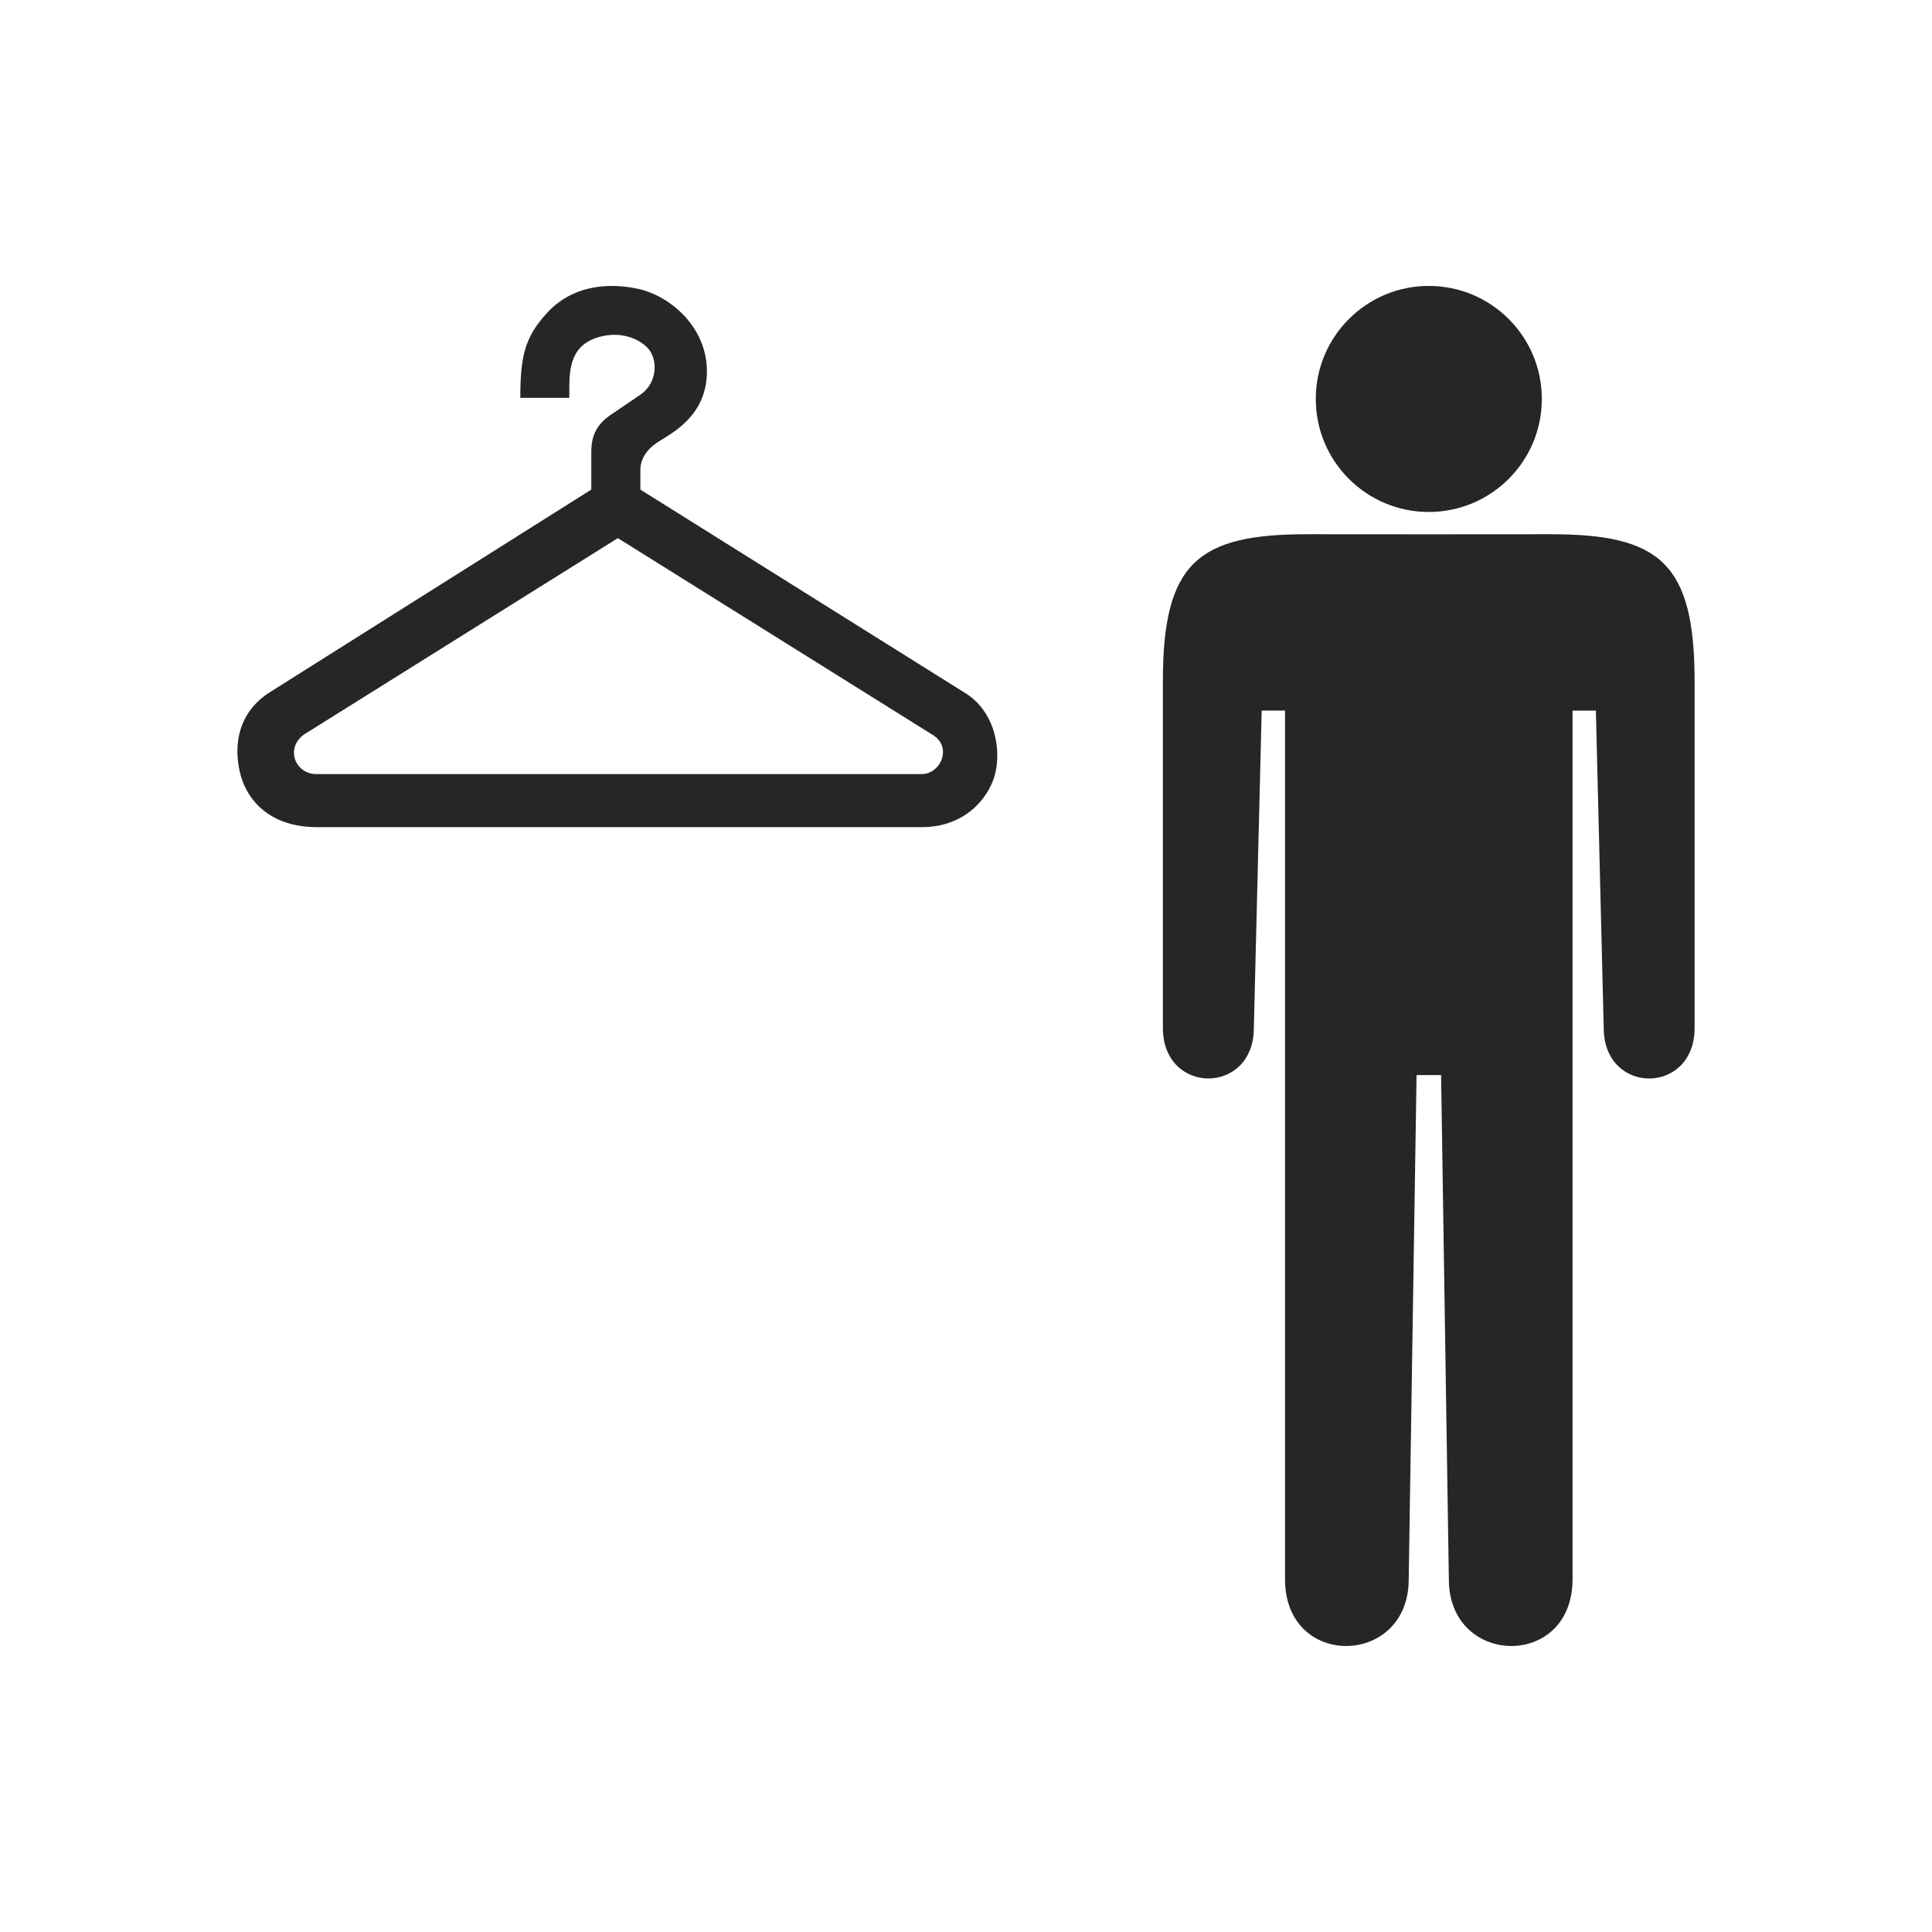
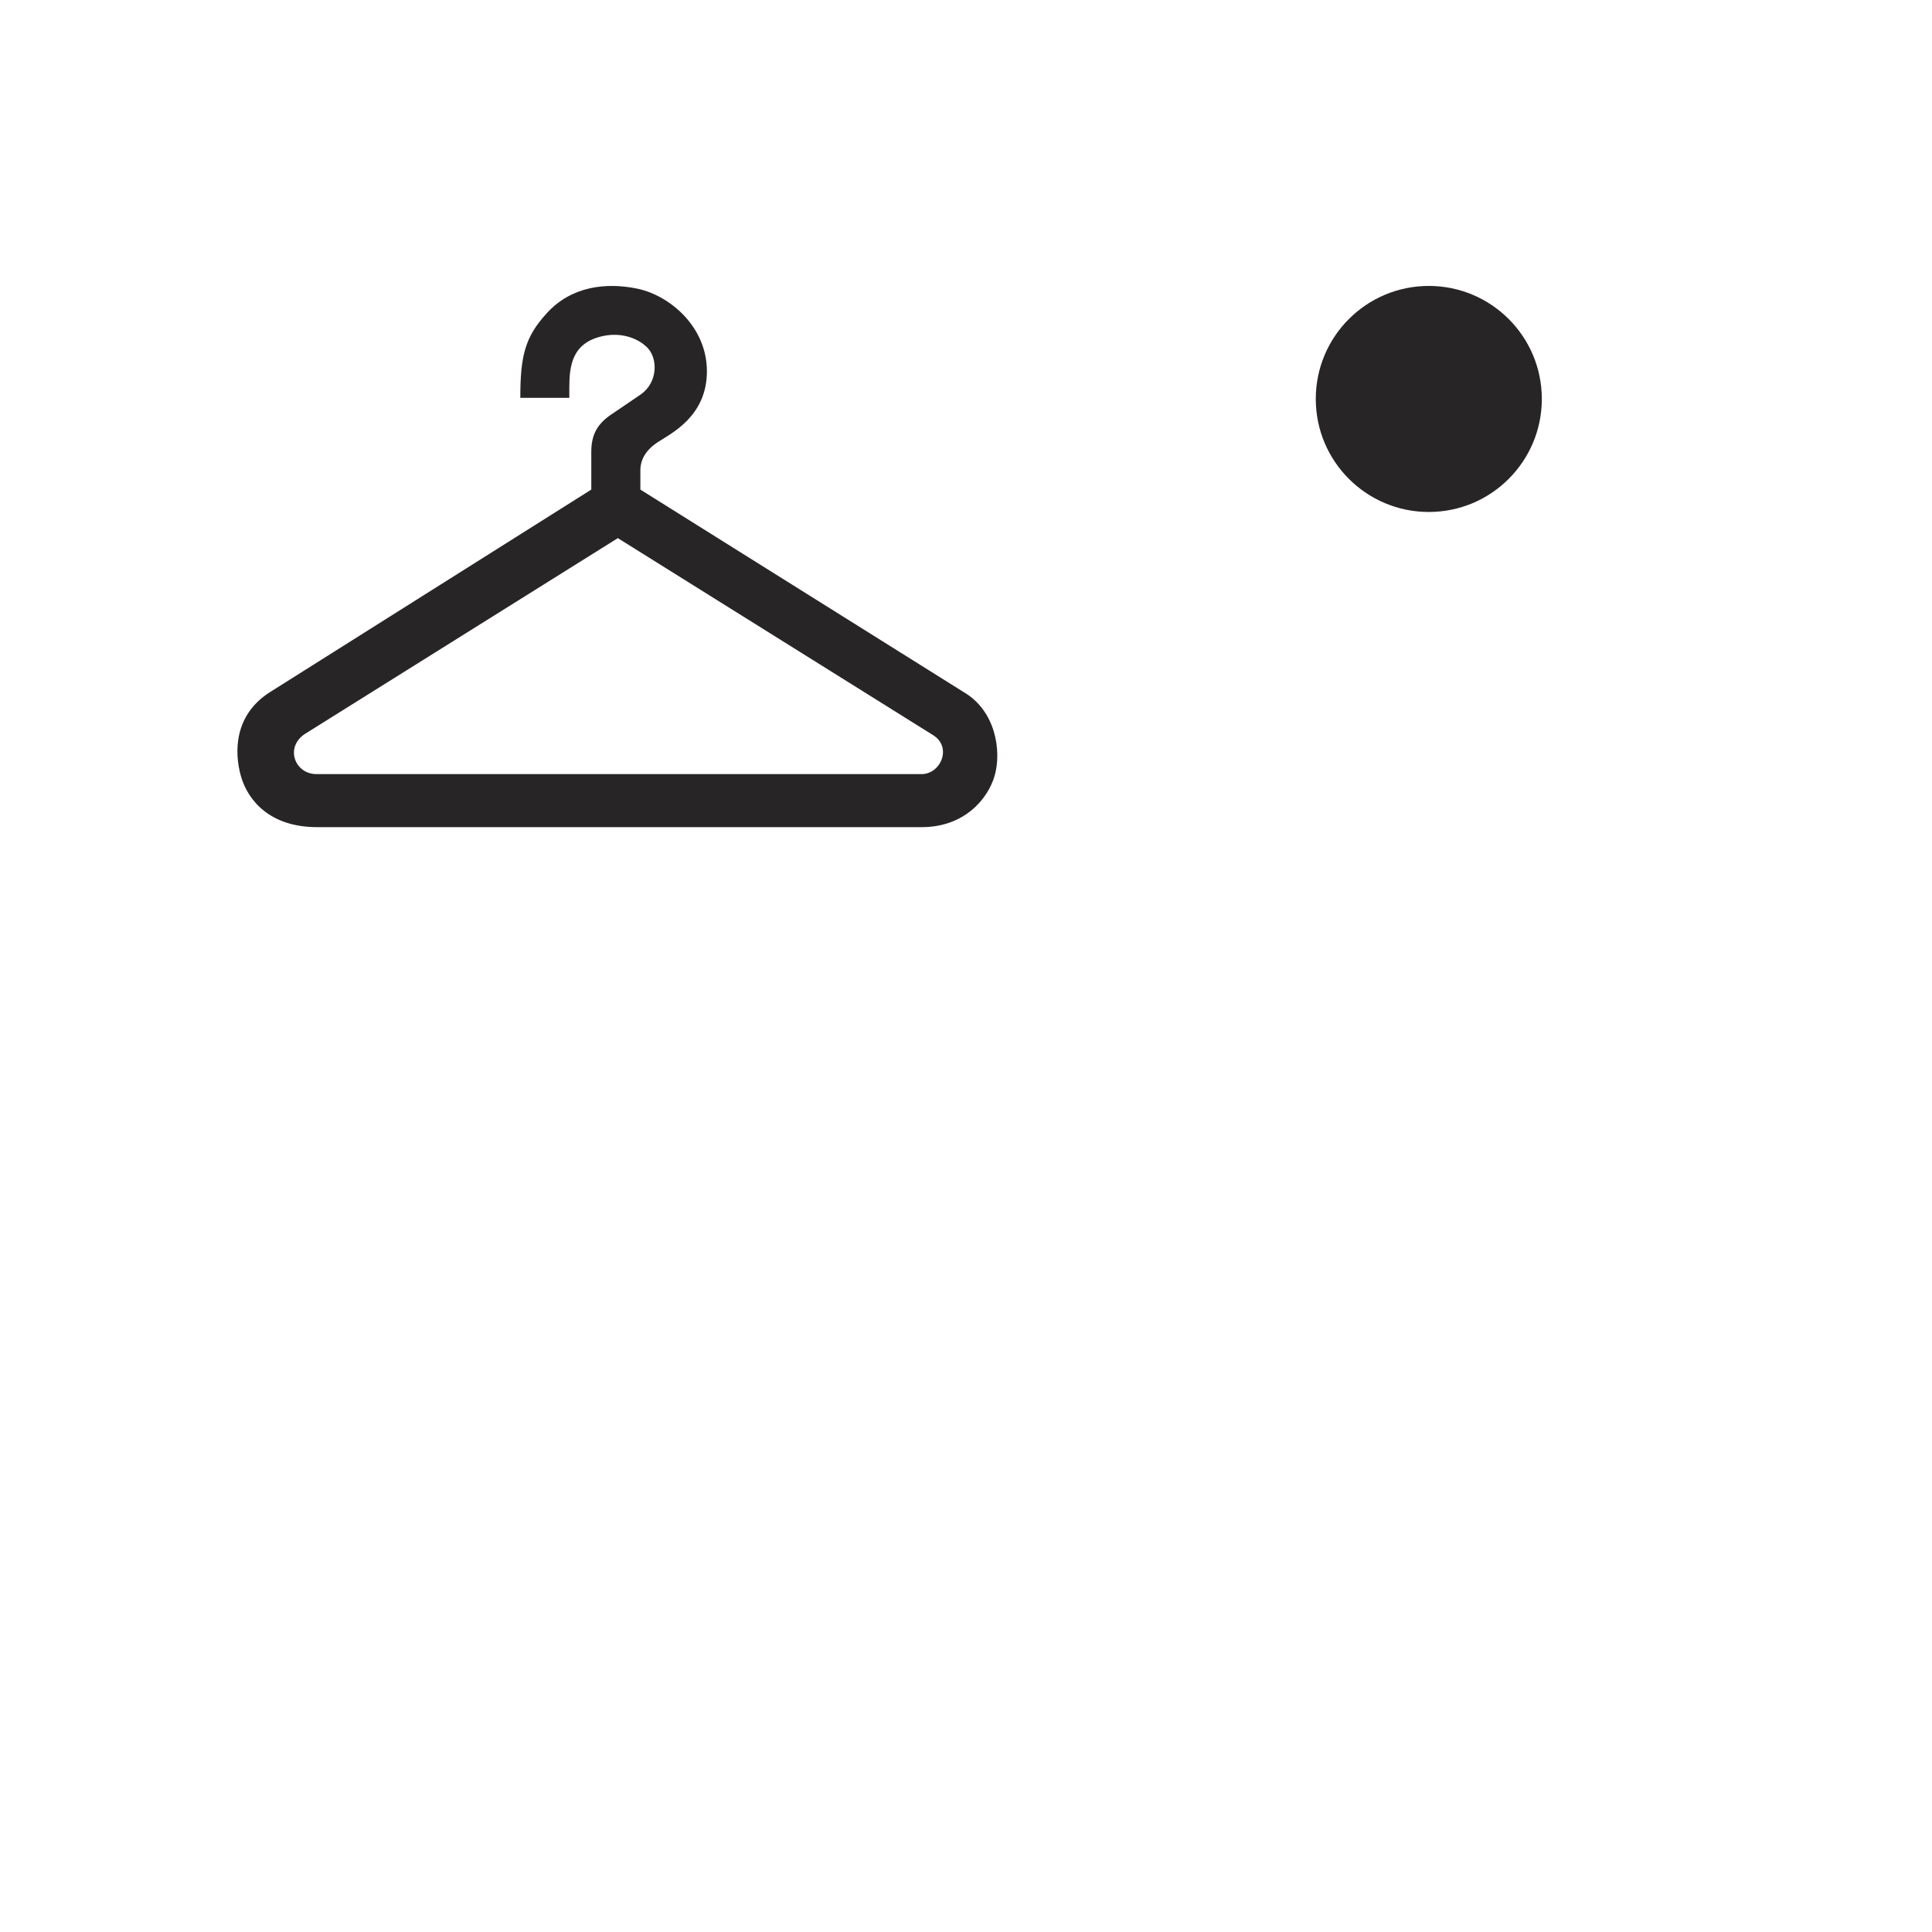
<svg xmlns="http://www.w3.org/2000/svg" version="1.1" id="Ebene_2" x="0px" y="0px" width="50.001px" height="50px" viewBox="0 0 50.001 50" style="enable-background:new 0 0 50.001 50;" xml:space="preserve">
  <style type="text/css">

	.st0{fill:#272525;}
	.st1{fill:#CC0000;}

</style>
  <path class="st0" d="M24.946,17.915l-8.373-5.244v-0.493c0-0.268,0.124-0.521,0.457-0.739c0.334-0.219,1.265-0.662,1.265-1.829  s-0.978-1.969-1.8-2.139c-0.821-0.17-1.712-0.059-2.343,0.634c-0.567,0.619-0.686,1.109-0.686,2.191h1.268v-0.251  c0-0.576,0.066-1.185,0.891-1.352c0.449-0.091,0.87,0.05,1.12,0.295c0.286,0.279,0.288,0.909-0.167,1.224l-0.715,0.486  c-0.417,0.267-0.56,0.564-0.56,1.002v0.971l-8.291,5.226c-0.955,0.589-0.955,1.563-0.776,2.192c0.174,0.611,0.736,1.318,1.971,1.318  c1.434,0,15.645,0,15.645,0h0.003c1.103,0,1.715-0.728,1.889-1.338C25.922,19.44,25.773,18.402,24.946,17.915z M23.829,20.034H8.187  c-0.545,0-0.817-0.672-0.314-1.028l8.117-5.079l8.161,5.1C24.653,19.341,24.339,20.054,23.829,20.034z" />
  <g>
    <g>
      <circle class="st0" cx="36.978" cy="10.325" r="2.925" />
    </g>
-     <path class="st0" d="M40.122,13.826l-3.145,0.002l-3.143-0.002c-2.82,0-3.738,0.727-3.738,3.797v8.98c0,1.744,2.354,1.744,2.354,0   l0.203-8.213h0.604v22.484c0,2.334,3.201,2.266,3.201,0l0.203-13.051h0.635l0.201,13.051c0,2.266,3.201,2.334,3.201,0V18.391h0.604   l0.203,8.213c0,1.744,2.352,1.744,2.352,0v-8.98C43.856,14.553,42.94,13.826,40.122,13.826z" />
  </g>
</svg>